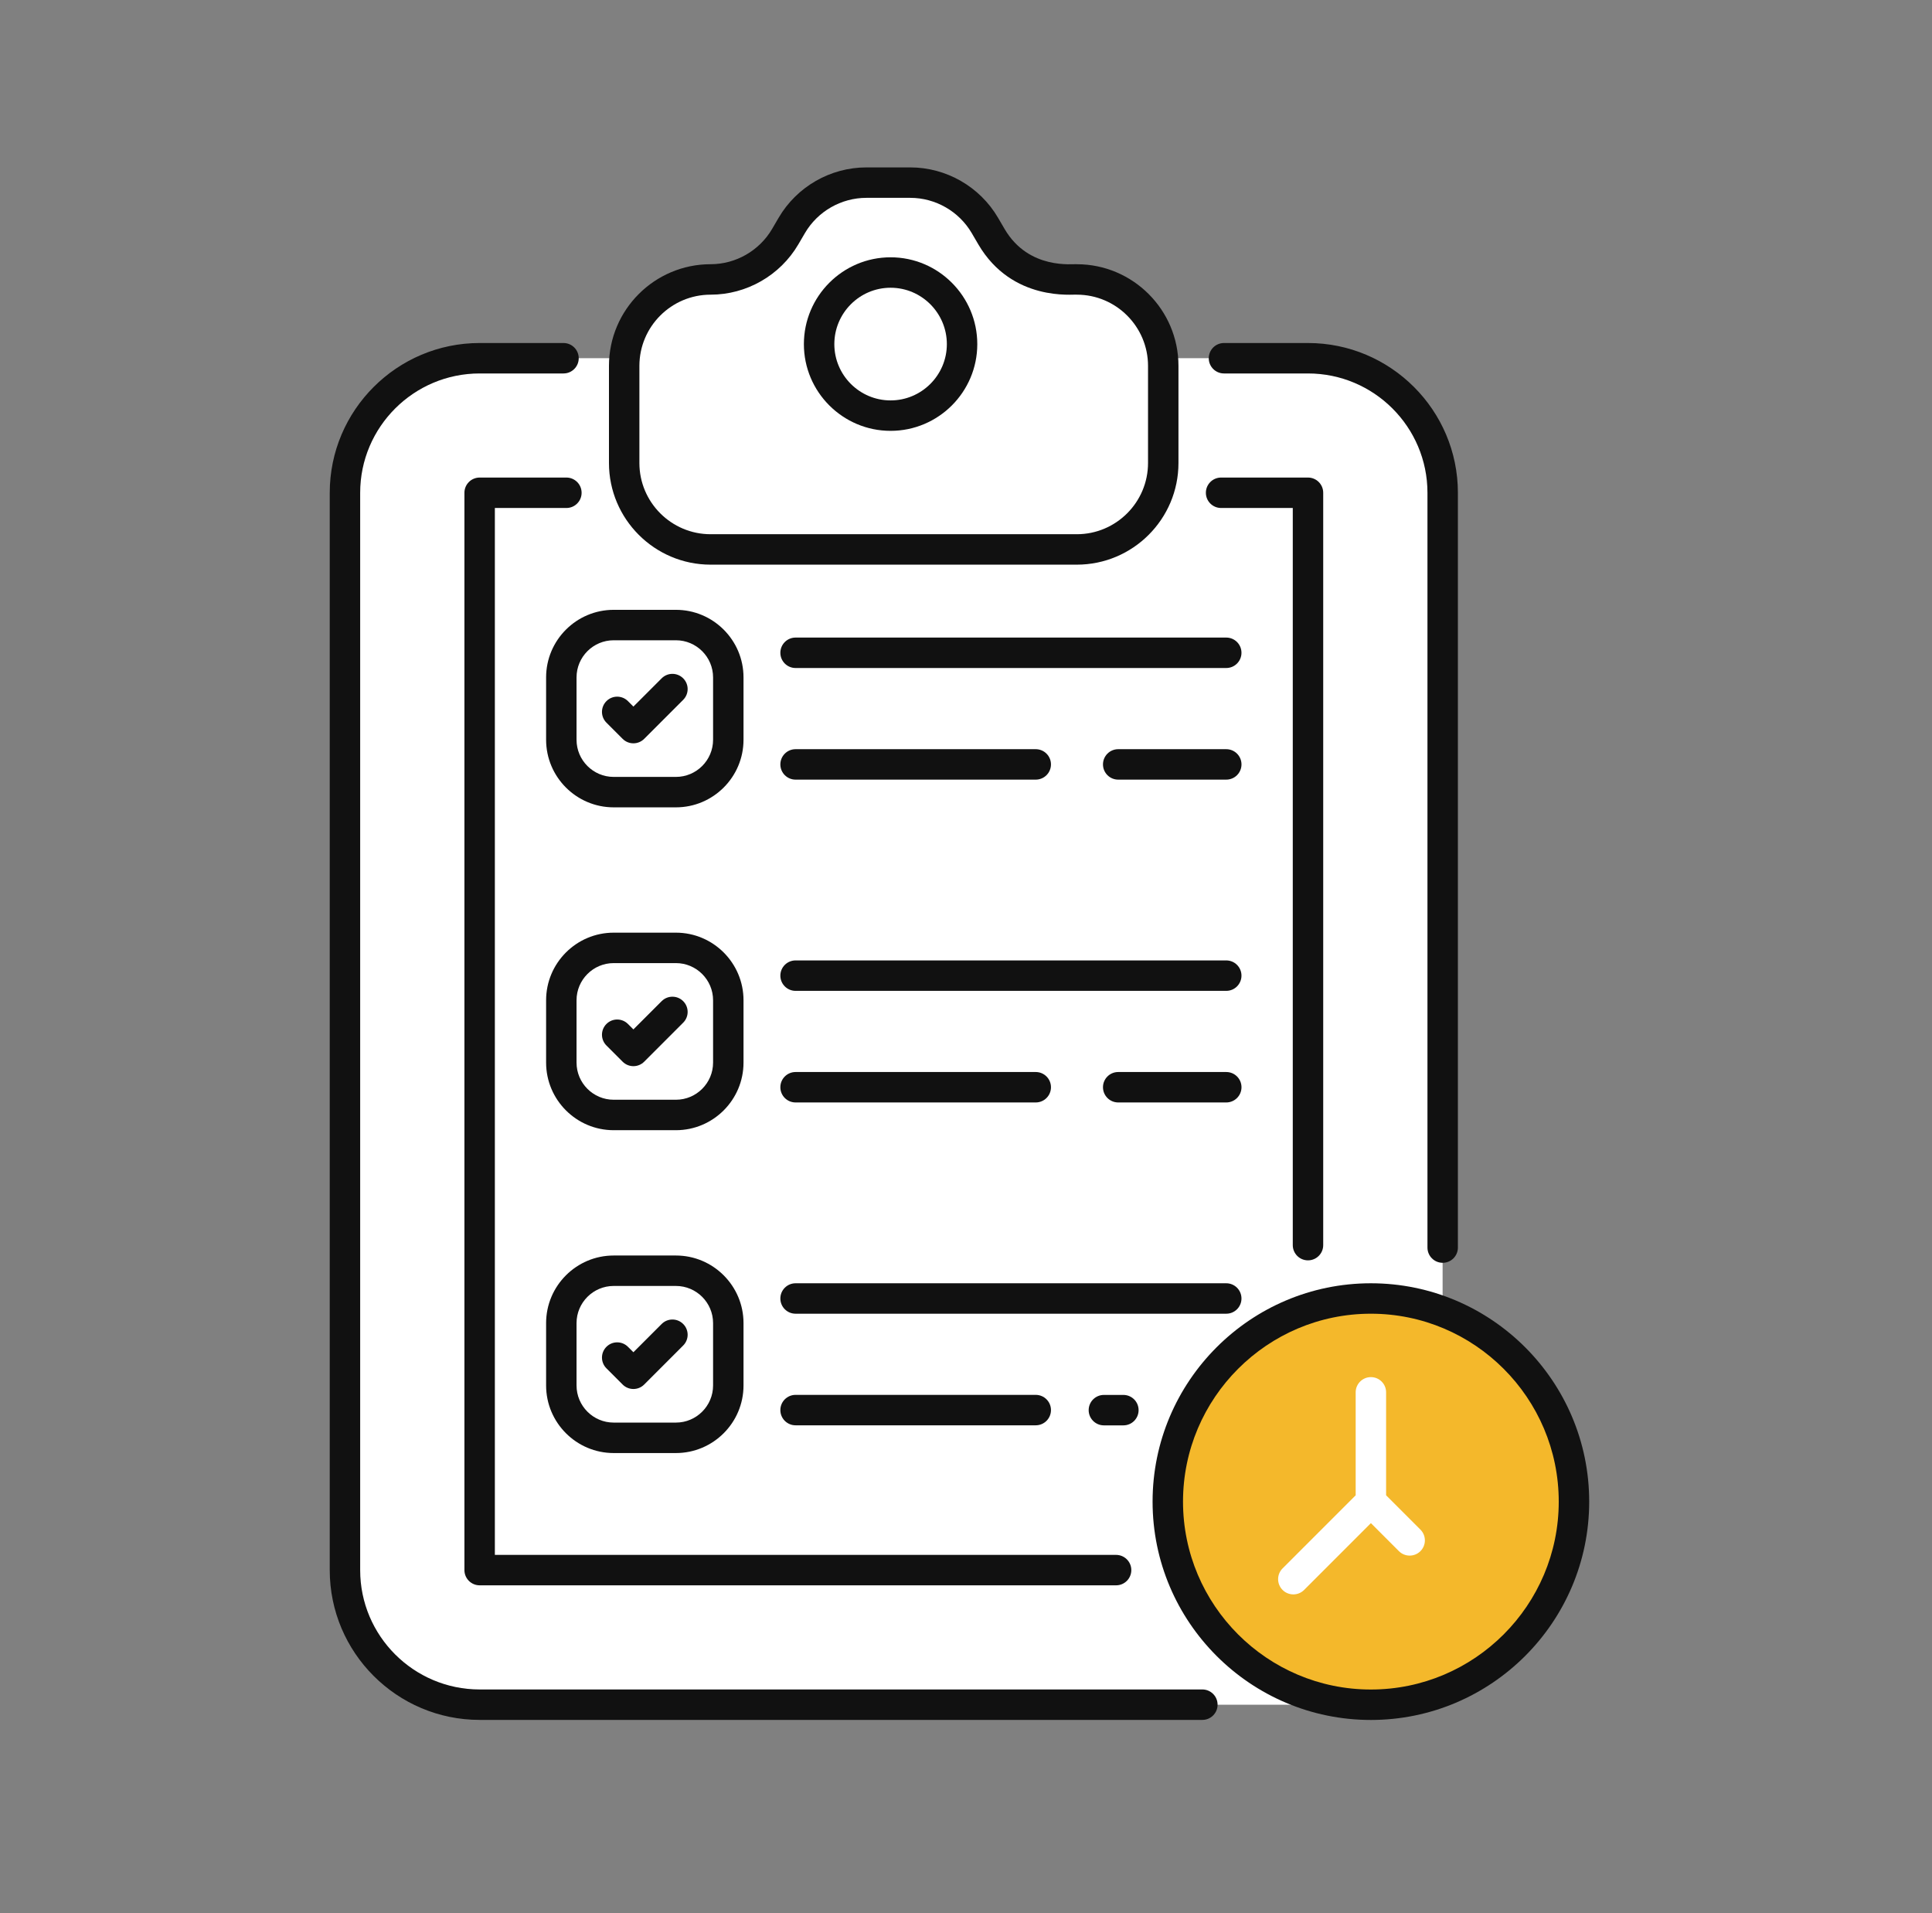
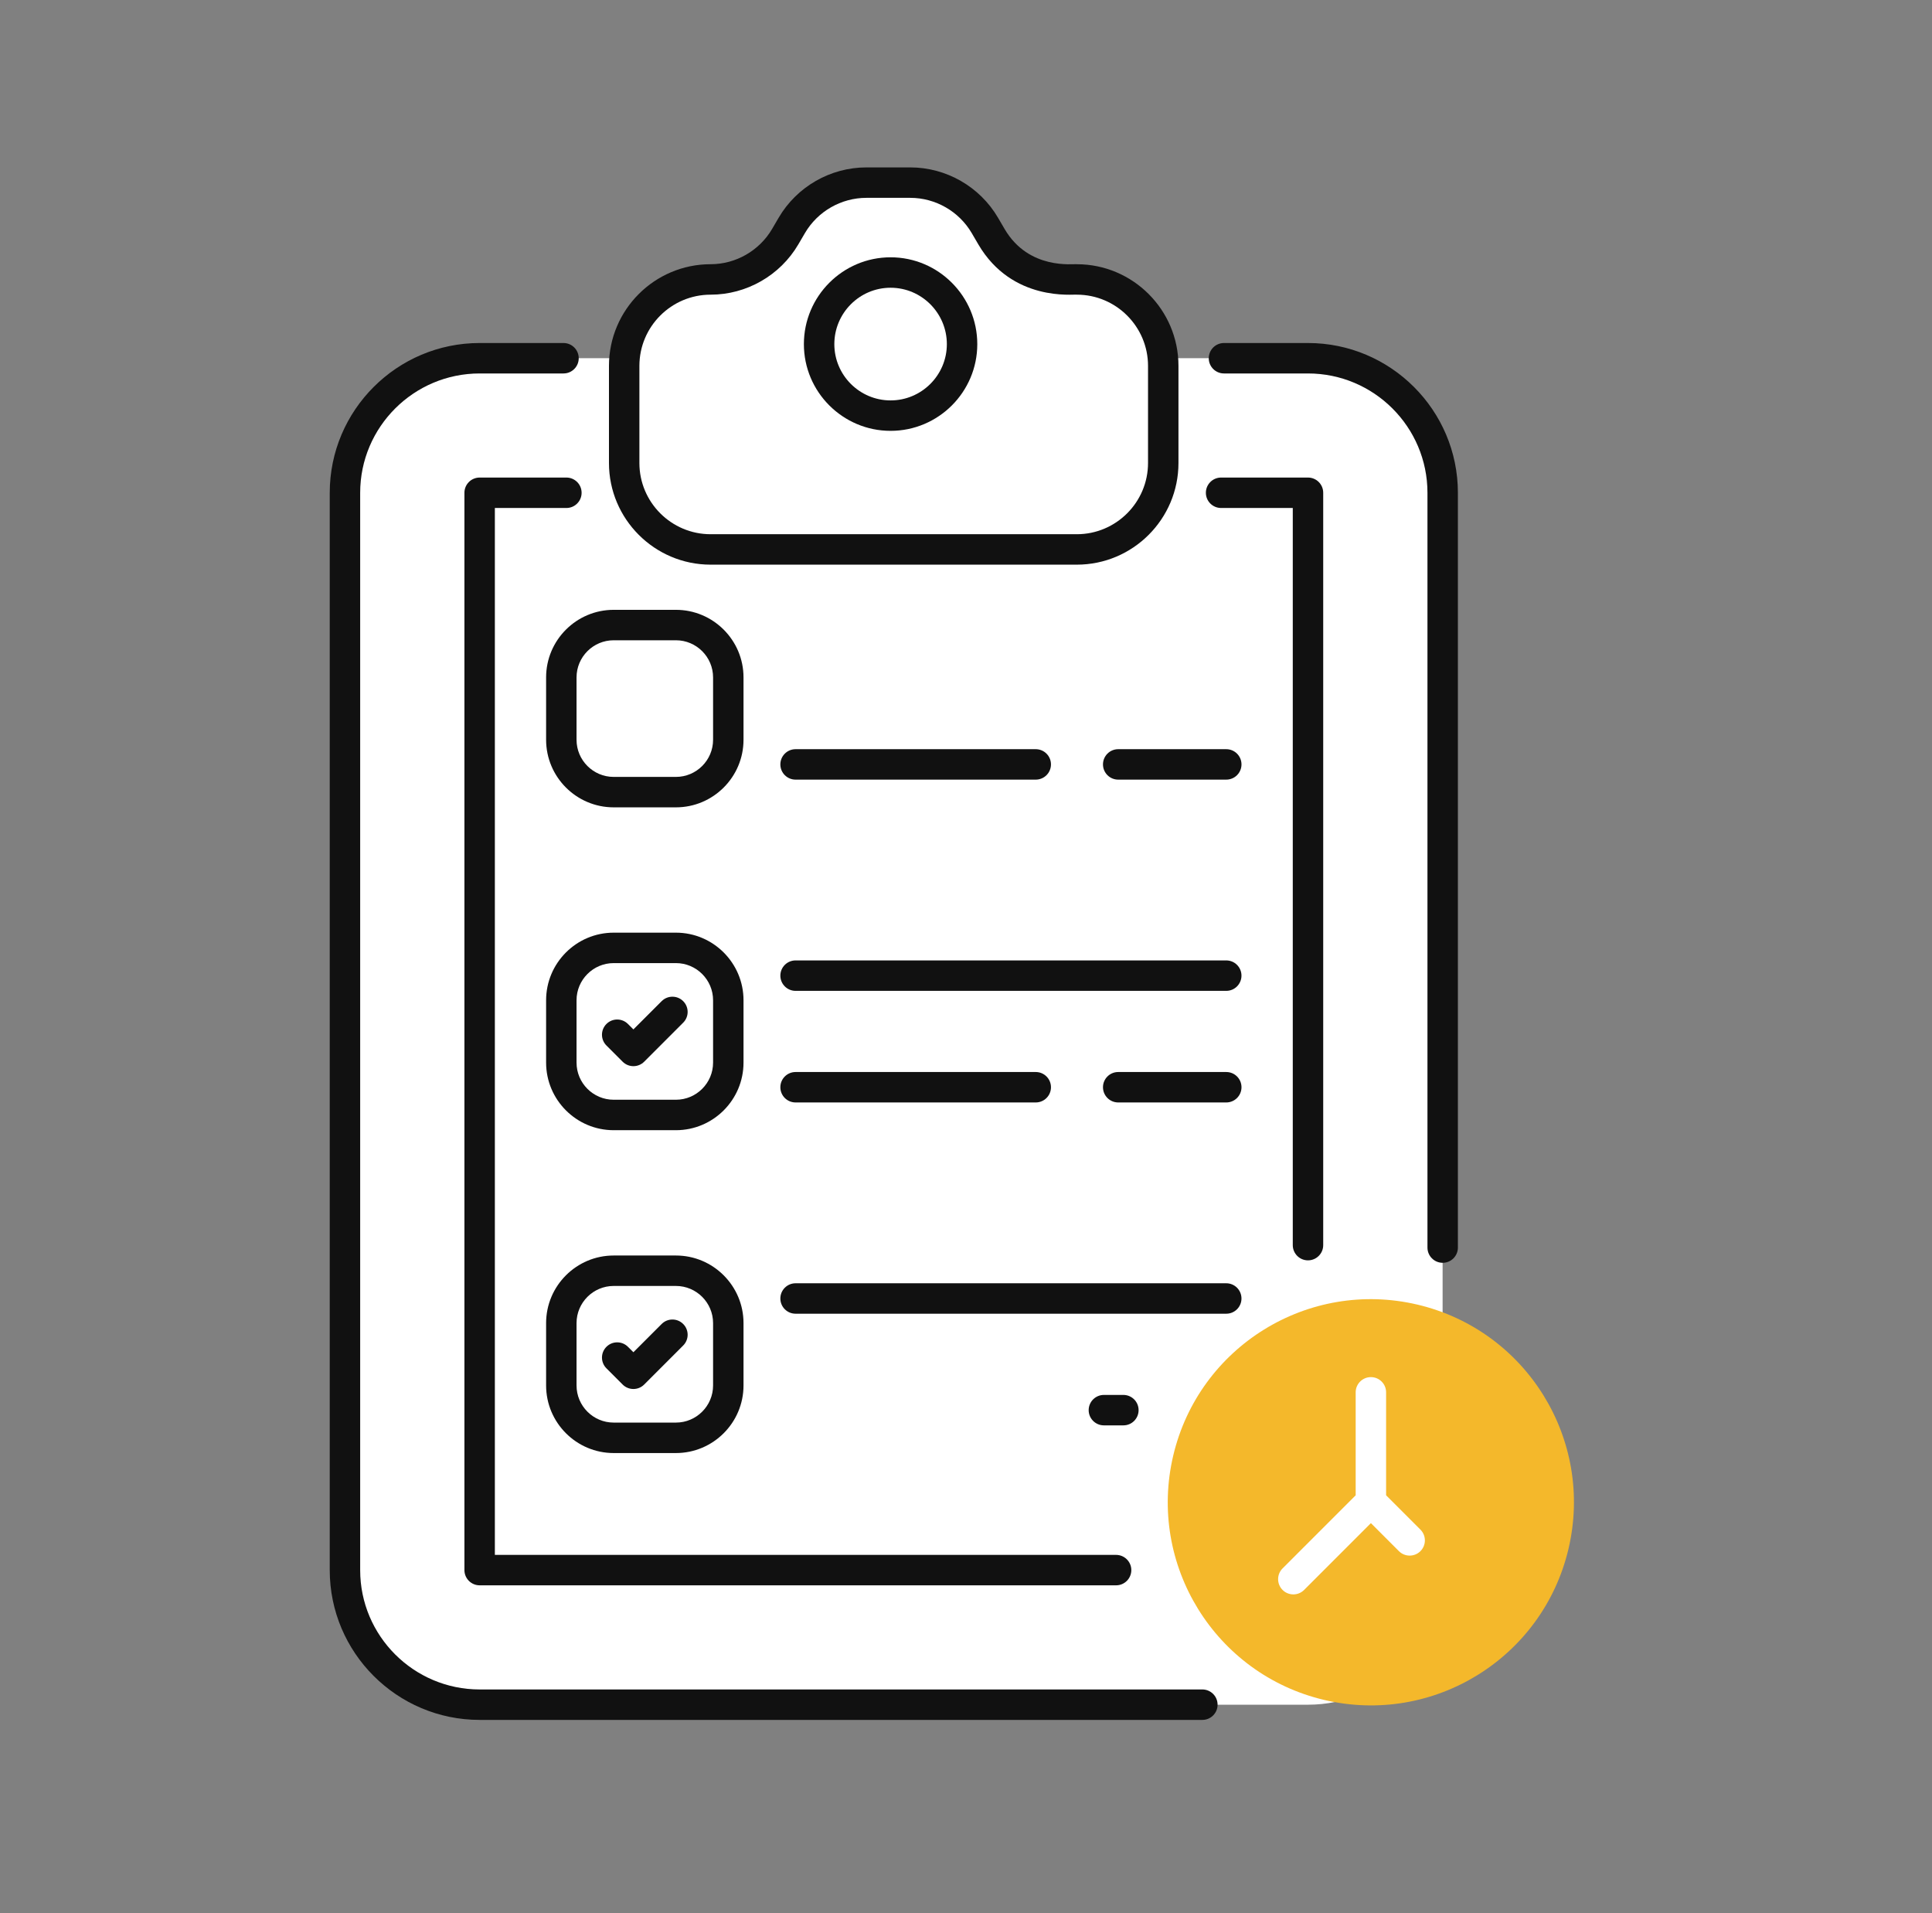
<svg xmlns="http://www.w3.org/2000/svg" width="101" height="100" viewBox="0 0 101 100" fill="none">
  <rect x="0" y="0" width="101" height="100" fill="#808080" stroke="none" />
  <path d="M25.073 89.103C21.186 89.103 18.035 85.952 18.035 82.065V25.759C18.035 21.871 21.186 18.72 25.073 18.72H68.377C72.264 18.72 75.416 21.871 75.416 25.759V82.065C75.416 85.952 72.265 89.103 68.377 89.103H25.073Z" fill="white" />
  <path d="M25.073 25.758H68.377V82.065H25.073V25.758Z" fill="white" />
  <path d="M38.073 35.408V38.665C38.073 40.177 36.847 41.403 35.334 41.403H32.082C30.57 41.403 29.344 40.177 29.344 38.665V35.408C29.344 33.895 30.57 32.669 32.082 32.669H35.335C36.847 32.67 38.073 33.895 38.073 35.408Z" fill="white" />
-   <path d="M38.073 52.282V55.54C38.073 57.052 36.847 58.278 35.334 58.278H32.082C30.57 58.278 29.344 57.052 29.344 55.54V52.282C29.344 50.77 30.57 49.544 32.082 49.544H35.335C36.847 49.544 38.073 50.77 38.073 52.282Z" fill="white" />
  <path d="M38.073 69.159V72.416C38.073 73.929 36.847 75.155 35.334 75.155H32.082C30.57 75.155 29.344 73.929 29.344 72.416V69.159C29.344 67.647 30.57 66.421 32.082 66.421H35.335C36.847 66.421 38.073 67.647 38.073 69.159Z" fill="white" />
  <path d="M60.812 19.124V24.199C60.812 26.695 58.789 28.718 56.294 28.718H37.149C34.654 28.718 32.631 26.695 32.631 24.199V19.124C32.631 16.629 34.654 14.606 37.149 14.606C38.754 14.606 40.238 13.755 41.048 12.371L41.394 11.781C42.204 10.396 43.688 9.545 45.293 9.545H47.587C49.191 9.545 50.676 10.396 51.486 11.781L51.832 12.371C52.642 13.755 54.126 14.606 55.731 14.606H56.294C58.789 14.606 60.812 16.629 60.812 19.124Z" fill="white" />
  <path d="M81.995 80.964C83.344 75.259 79.812 69.541 74.107 68.192C68.401 66.844 62.683 70.375 61.334 76.08C59.986 81.786 63.518 87.504 69.223 88.853C74.928 90.201 80.646 86.669 81.995 80.964Z" fill="#F4B82B" />
  <path d="M74.256 79.951L72.462 78.157V72.775C72.462 72.336 72.106 71.98 71.667 71.98C71.227 71.98 70.871 72.336 70.871 72.775V78.157L67.049 81.979C66.739 82.289 66.739 82.793 67.049 83.104C67.36 83.415 67.864 83.415 68.175 83.104L71.667 79.612L73.131 81.076C73.442 81.387 73.946 81.387 74.257 81.076C74.567 80.765 74.567 80.262 74.256 79.951Z" fill="white" />
  <path d="M25.075 89.897H62.857C63.297 89.897 63.652 89.541 63.652 89.102C63.652 88.662 63.296 88.306 62.857 88.306H25.075C21.631 88.306 18.829 85.508 18.829 82.069V25.758C18.829 22.318 21.631 19.52 25.075 19.52H29.459C29.898 19.52 30.254 19.164 30.254 18.725C30.254 18.285 29.898 17.929 29.459 17.929H25.075C20.754 17.929 17.238 21.441 17.238 25.758V82.069C17.238 86.385 20.754 89.897 25.075 89.897Z" fill="#111111" />
  <path d="M63.987 19.52H68.378C71.822 19.52 74.624 22.318 74.624 25.758V65.21C74.624 65.649 74.98 66.005 75.419 66.005C75.859 66.005 76.215 65.649 76.215 65.21V25.758C76.215 21.441 72.699 17.929 68.378 17.929H63.987C63.547 17.929 63.191 18.285 63.191 18.725C63.191 19.164 63.547 19.52 63.987 19.52Z" fill="#111111" />
  <path d="M29.61 24.961H25.075C24.635 24.961 24.279 25.317 24.279 25.756V82.067C24.279 82.507 24.636 82.863 25.075 82.863H58.346C58.786 82.863 59.142 82.507 59.142 82.067C59.142 81.628 58.786 81.272 58.346 81.272H25.87V26.552H29.61C30.049 26.552 30.405 26.196 30.405 25.757C30.405 25.317 30.049 24.961 29.61 24.961Z" fill="#111111" />
  <path d="M63.836 26.552H67.583V65.082C67.583 65.521 67.939 65.877 68.378 65.877C68.818 65.877 69.174 65.521 69.174 65.082V25.756C69.174 25.317 68.818 24.961 68.378 24.961H63.836C63.396 24.961 63.04 25.317 63.04 25.756C63.04 26.196 63.396 26.552 63.836 26.552Z" fill="#111111" />
  <path d="M38.869 35.408C38.869 33.459 37.284 31.875 35.335 31.875H32.082C30.134 31.875 28.549 33.459 28.549 35.408V38.666C28.549 40.614 30.134 42.199 32.082 42.199H35.335C37.284 42.199 38.869 40.614 38.869 38.666V35.408ZM37.278 38.666C37.278 39.737 36.406 40.608 35.335 40.608H32.082C31.011 40.608 30.14 39.737 30.14 38.666V35.408C30.14 34.337 31.011 33.466 32.082 33.466H35.335C36.406 33.466 37.278 34.337 37.278 35.408V38.666Z" fill="#111111" />
-   <path d="M34.59 35.455L33.113 36.932L32.828 36.647C32.517 36.336 32.013 36.336 31.703 36.647C31.392 36.958 31.392 37.462 31.703 37.772L32.55 38.619C32.861 38.93 33.365 38.93 33.676 38.619L35.715 36.58C36.026 36.269 36.026 35.766 35.715 35.455C35.404 35.144 34.901 35.144 34.59 35.455Z" fill="#111111" />
-   <path d="M64.106 33.325H41.59C41.151 33.325 40.795 33.681 40.795 34.12C40.795 34.559 41.151 34.916 41.59 34.916H64.106C64.546 34.916 64.901 34.559 64.901 34.12C64.901 33.681 64.546 33.325 64.106 33.325Z" fill="#111111" />
  <path d="M64.106 39.159H58.457C58.017 39.159 57.661 39.516 57.661 39.955C57.661 40.394 58.017 40.75 58.457 40.75H64.106C64.546 40.75 64.902 40.394 64.902 39.955C64.902 39.516 64.546 39.159 64.106 39.159Z" fill="#111111" />
  <path d="M41.59 40.75H54.146C54.586 40.75 54.942 40.394 54.942 39.955C54.942 39.516 54.586 39.159 54.146 39.159H41.59C41.151 39.159 40.795 39.516 40.795 39.955C40.795 40.394 41.151 40.75 41.59 40.75Z" fill="#111111" />
  <path d="M38.869 52.282C38.869 50.334 37.284 48.749 35.335 48.749H32.082C30.134 48.749 28.549 50.334 28.549 52.282V55.54C28.549 57.489 30.134 59.074 32.082 59.074H35.335C37.284 59.074 38.869 57.489 38.869 55.54V52.282ZM37.278 55.54C37.278 56.611 36.406 57.482 35.335 57.482H32.082C31.011 57.482 30.14 56.611 30.14 55.54V52.282C30.14 51.212 31.011 50.34 32.082 50.34H35.335C36.406 50.34 37.278 51.212 37.278 52.282V55.54Z" fill="#111111" />
  <path d="M34.59 52.329L33.113 53.806L32.828 53.522C32.517 53.211 32.013 53.211 31.703 53.522C31.392 53.832 31.392 54.336 31.703 54.647L32.55 55.494C32.861 55.805 33.365 55.805 33.676 55.494L35.715 53.454C36.026 53.144 36.026 52.64 35.715 52.329C35.404 52.019 34.901 52.019 34.59 52.329Z" fill="#111111" />
  <path d="M41.59 51.791H64.106C64.546 51.791 64.901 51.434 64.901 50.995C64.901 50.556 64.545 50.2 64.106 50.2H41.59C41.151 50.2 40.795 50.556 40.795 50.995C40.795 51.434 41.151 51.791 41.59 51.791Z" fill="#111111" />
  <path d="M64.106 56.033H58.457C58.017 56.033 57.661 56.389 57.661 56.828C57.661 57.267 58.017 57.624 58.457 57.624H64.106C64.546 57.624 64.902 57.267 64.902 56.828C64.902 56.389 64.546 56.033 64.106 56.033Z" fill="#111111" />
  <path d="M41.59 57.624H54.146C54.586 57.624 54.942 57.268 54.942 56.829C54.942 56.389 54.586 56.033 54.146 56.033H41.59C41.151 56.033 40.795 56.389 40.795 56.829C40.795 57.268 41.151 57.624 41.59 57.624Z" fill="#111111" />
  <path d="M35.335 65.624H32.082C30.134 65.624 28.549 67.209 28.549 69.157V72.415C28.549 74.364 30.134 75.949 32.082 75.949H35.335C37.284 75.949 38.869 74.364 38.869 72.415V69.157C38.869 67.209 37.284 65.624 35.335 65.624ZM37.278 72.415C37.278 73.486 36.406 74.357 35.335 74.357H32.082C31.011 74.357 30.14 73.486 30.14 72.415V69.157C30.14 68.087 31.011 67.215 32.082 67.215H35.335C36.406 67.215 37.278 68.087 37.278 69.157V72.415Z" fill="#111111" />
  <path d="M34.59 69.203L33.113 70.68L32.828 70.396C32.517 70.085 32.013 70.085 31.703 70.396C31.392 70.706 31.392 71.21 31.703 71.521L32.55 72.368C32.861 72.679 33.365 72.679 33.676 72.368L35.715 70.328C36.026 70.018 36.026 69.514 35.715 69.203C35.404 68.892 34.901 68.892 34.59 69.203Z" fill="#111111" />
  <path d="M64.901 67.871C64.901 67.431 64.546 67.075 64.106 67.075H41.59C41.151 67.075 40.795 67.431 40.795 67.871C40.795 68.31 41.151 68.666 41.59 68.666H64.106C64.546 68.666 64.901 68.31 64.901 67.871Z" fill="#111111" />
  <path d="M57.709 72.911C57.269 72.911 56.913 73.267 56.913 73.707C56.913 74.146 57.269 74.502 57.709 74.502H58.728C59.168 74.502 59.523 74.146 59.523 73.707C59.523 73.267 59.167 72.911 58.728 72.911H57.709Z" fill="#111111" />
-   <path d="M41.59 72.908C41.151 72.908 40.795 73.264 40.795 73.703C40.795 74.143 41.151 74.499 41.59 74.499H54.146C54.586 74.499 54.942 74.142 54.942 73.703C54.942 73.264 54.586 72.908 54.146 72.908H41.59Z" fill="#111111" />
  <path d="M37.149 29.514H56.293C59.224 29.514 61.607 27.13 61.607 24.2V19.125C61.607 16.194 59.224 13.811 56.293 13.811C56.139 13.776 53.788 14.138 52.518 11.969L52.173 11.379C51.223 9.757 49.465 8.75 47.587 8.75H45.292C43.413 8.75 41.657 9.757 40.707 11.379L40.362 11.969C39.696 13.104 38.465 13.81 37.149 13.81C34.219 13.81 31.835 16.194 31.835 19.124V24.2C31.835 27.13 34.219 29.514 37.149 29.514ZM33.426 19.125C33.426 17.072 35.096 15.402 37.149 15.402C39.028 15.402 40.785 14.395 41.735 12.773L42.08 12.183C42.745 11.047 43.976 10.341 45.292 10.341H47.587C48.903 10.341 50.134 11.047 50.799 12.183L51.144 12.773C52.919 15.801 56.139 15.365 56.293 15.402C58.346 15.402 60.016 17.072 60.016 19.125V24.2C60.016 26.253 58.346 27.923 56.293 27.923H37.149C35.096 27.923 33.426 26.253 33.426 24.2V19.125Z" fill="#111111" />
-   <path d="M60.254 78.488C60.254 84.78 65.373 89.9 71.666 89.9C77.959 89.9 83.079 84.78 83.079 78.488C83.079 72.195 77.959 67.075 71.666 67.075C65.373 67.075 60.254 72.195 60.254 78.488ZM81.487 78.488C81.487 83.903 77.082 88.309 71.666 88.309C66.251 88.309 61.845 83.903 61.845 78.488C61.845 73.072 66.251 68.666 71.666 68.666C77.082 68.666 81.487 73.072 81.487 78.488Z" fill="#111111" />
  <path d="M46.558 21.724C44.498 21.724 42.821 20.047 42.821 17.987C42.821 15.923 44.497 14.244 46.558 14.244C48.619 14.244 50.295 15.923 50.295 17.987C50.295 20.047 48.619 21.724 46.558 21.724Z" fill="white" />
  <path d="M46.558 22.52C49.057 22.52 51.09 20.487 51.09 17.988C51.09 15.485 49.057 13.449 46.558 13.449C44.059 13.449 42.025 15.485 42.025 17.988C42.025 20.486 44.059 22.52 46.558 22.52ZM46.558 15.04C48.179 15.04 49.499 16.363 49.499 17.988C49.499 19.609 48.179 20.929 46.558 20.929C44.936 20.929 43.617 19.609 43.617 17.988C43.617 16.363 44.936 15.04 46.558 15.04Z" fill="#111111" />
</svg>